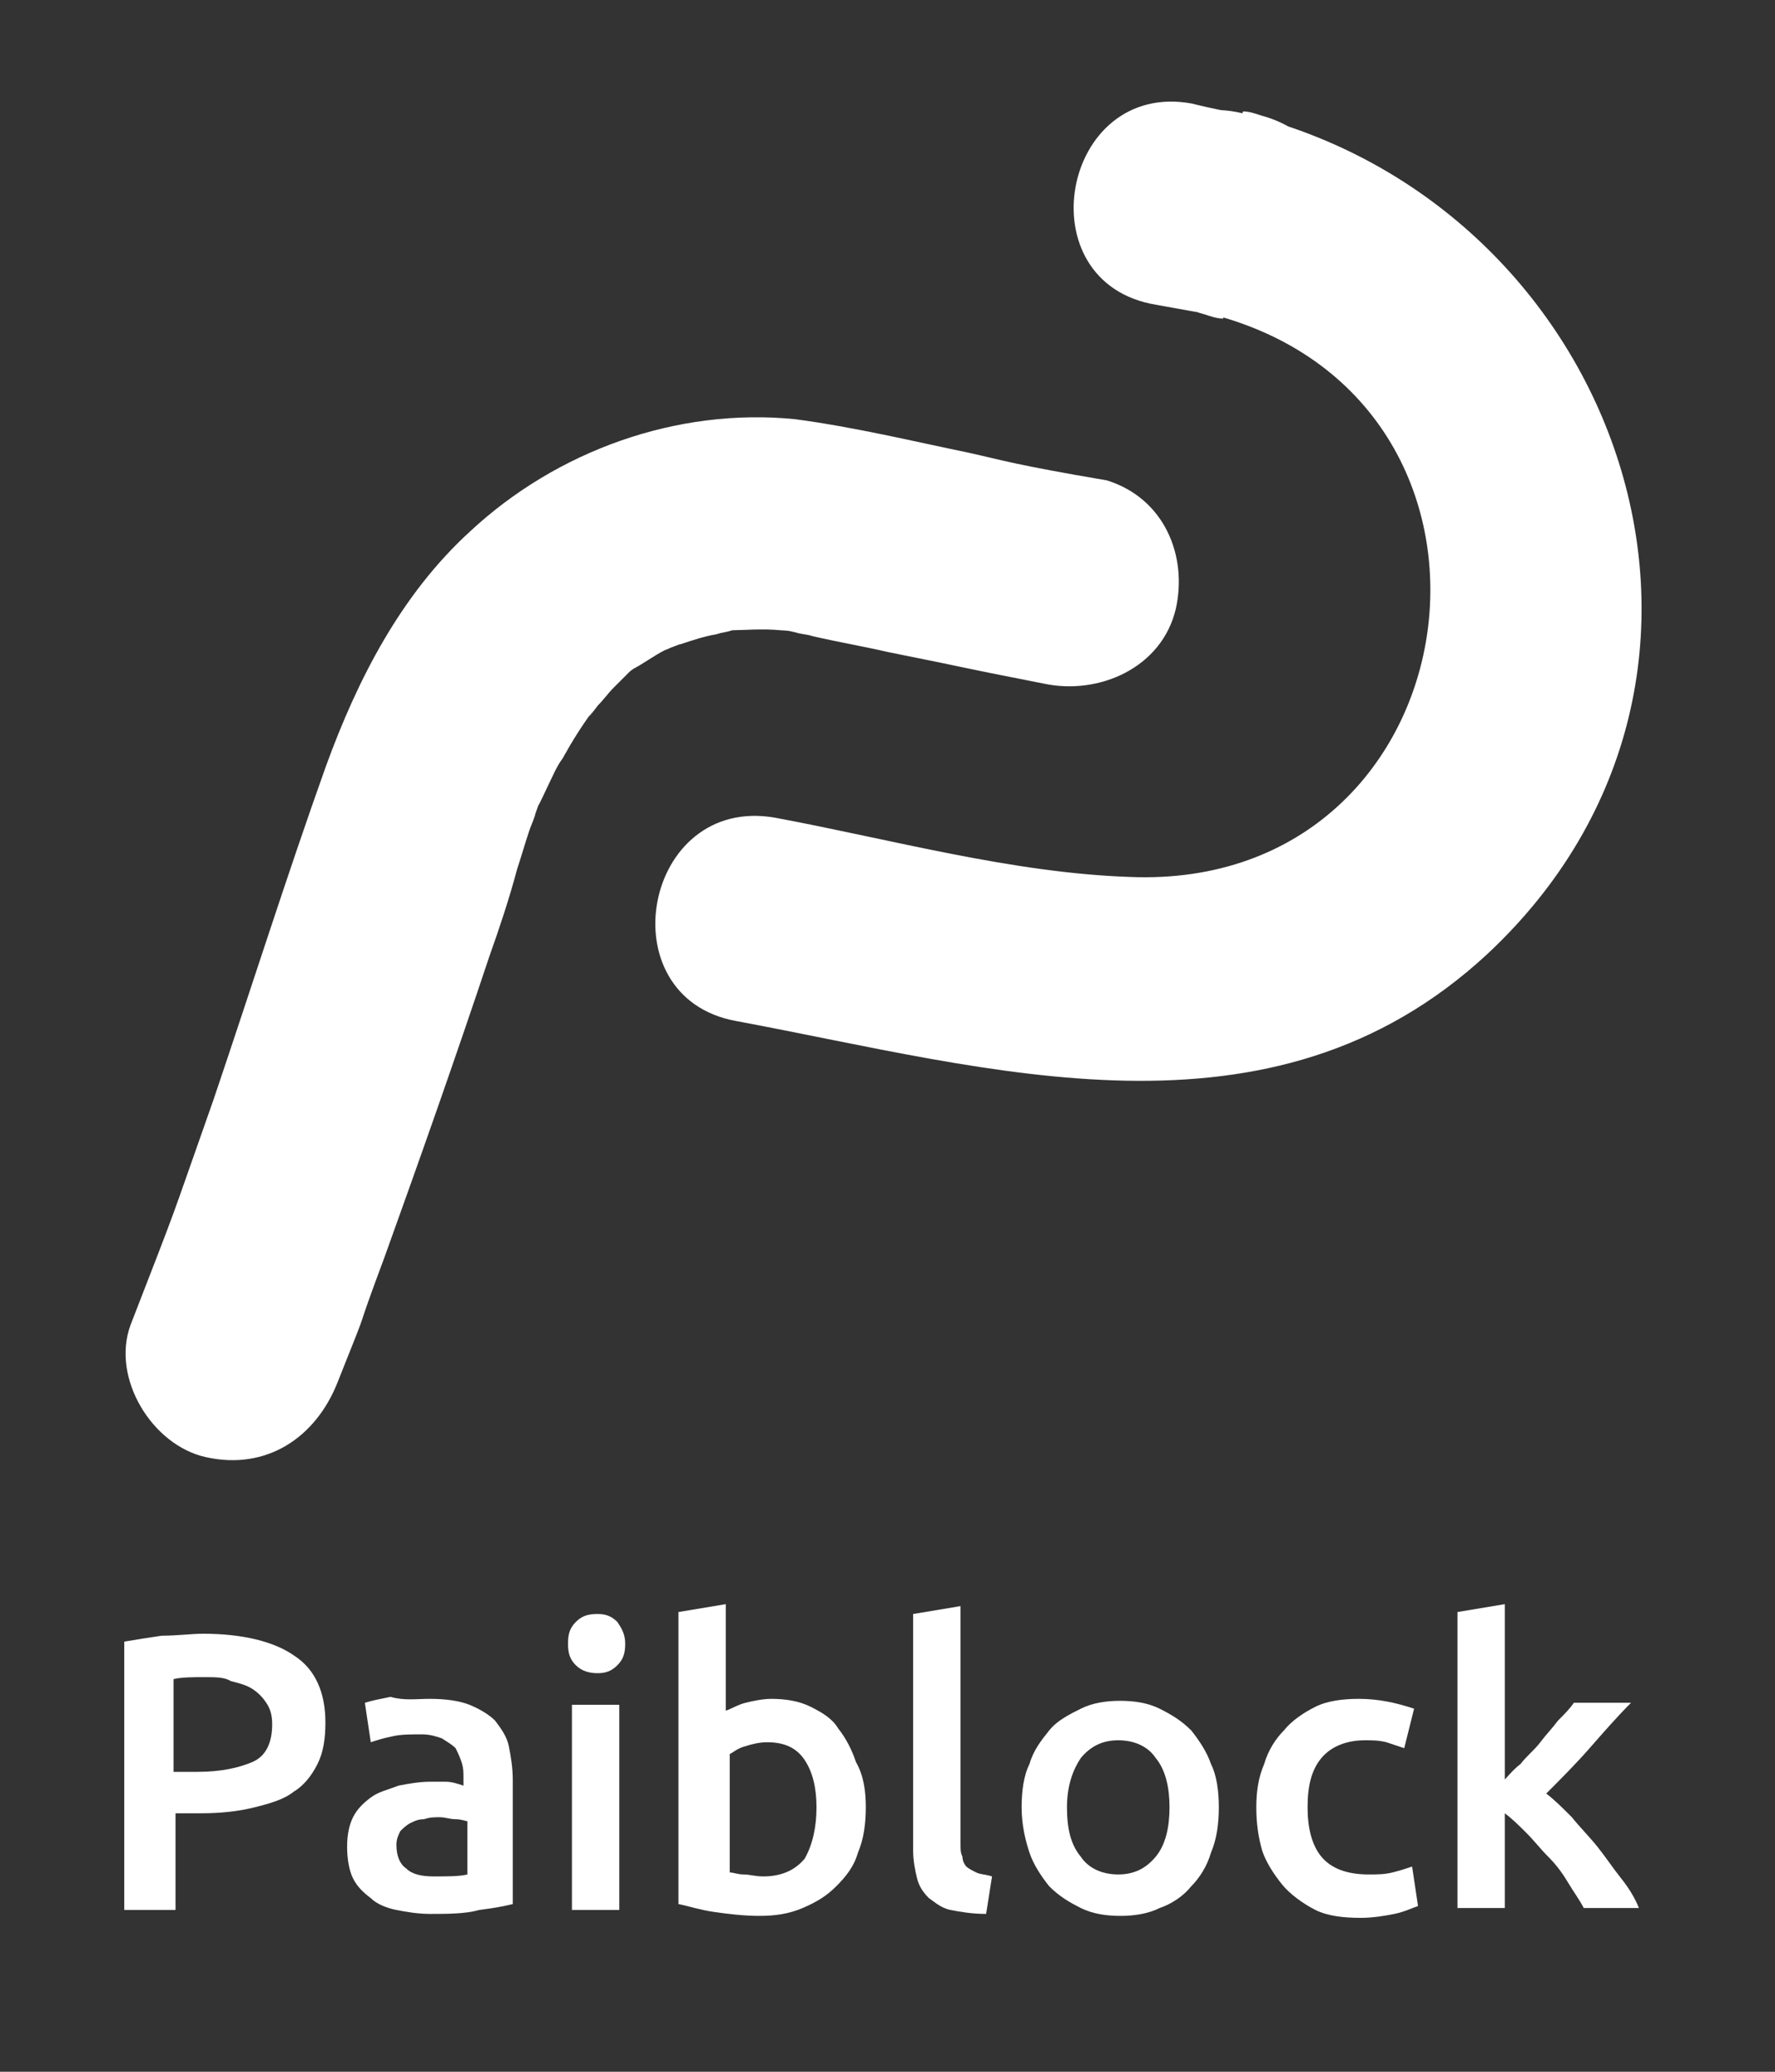
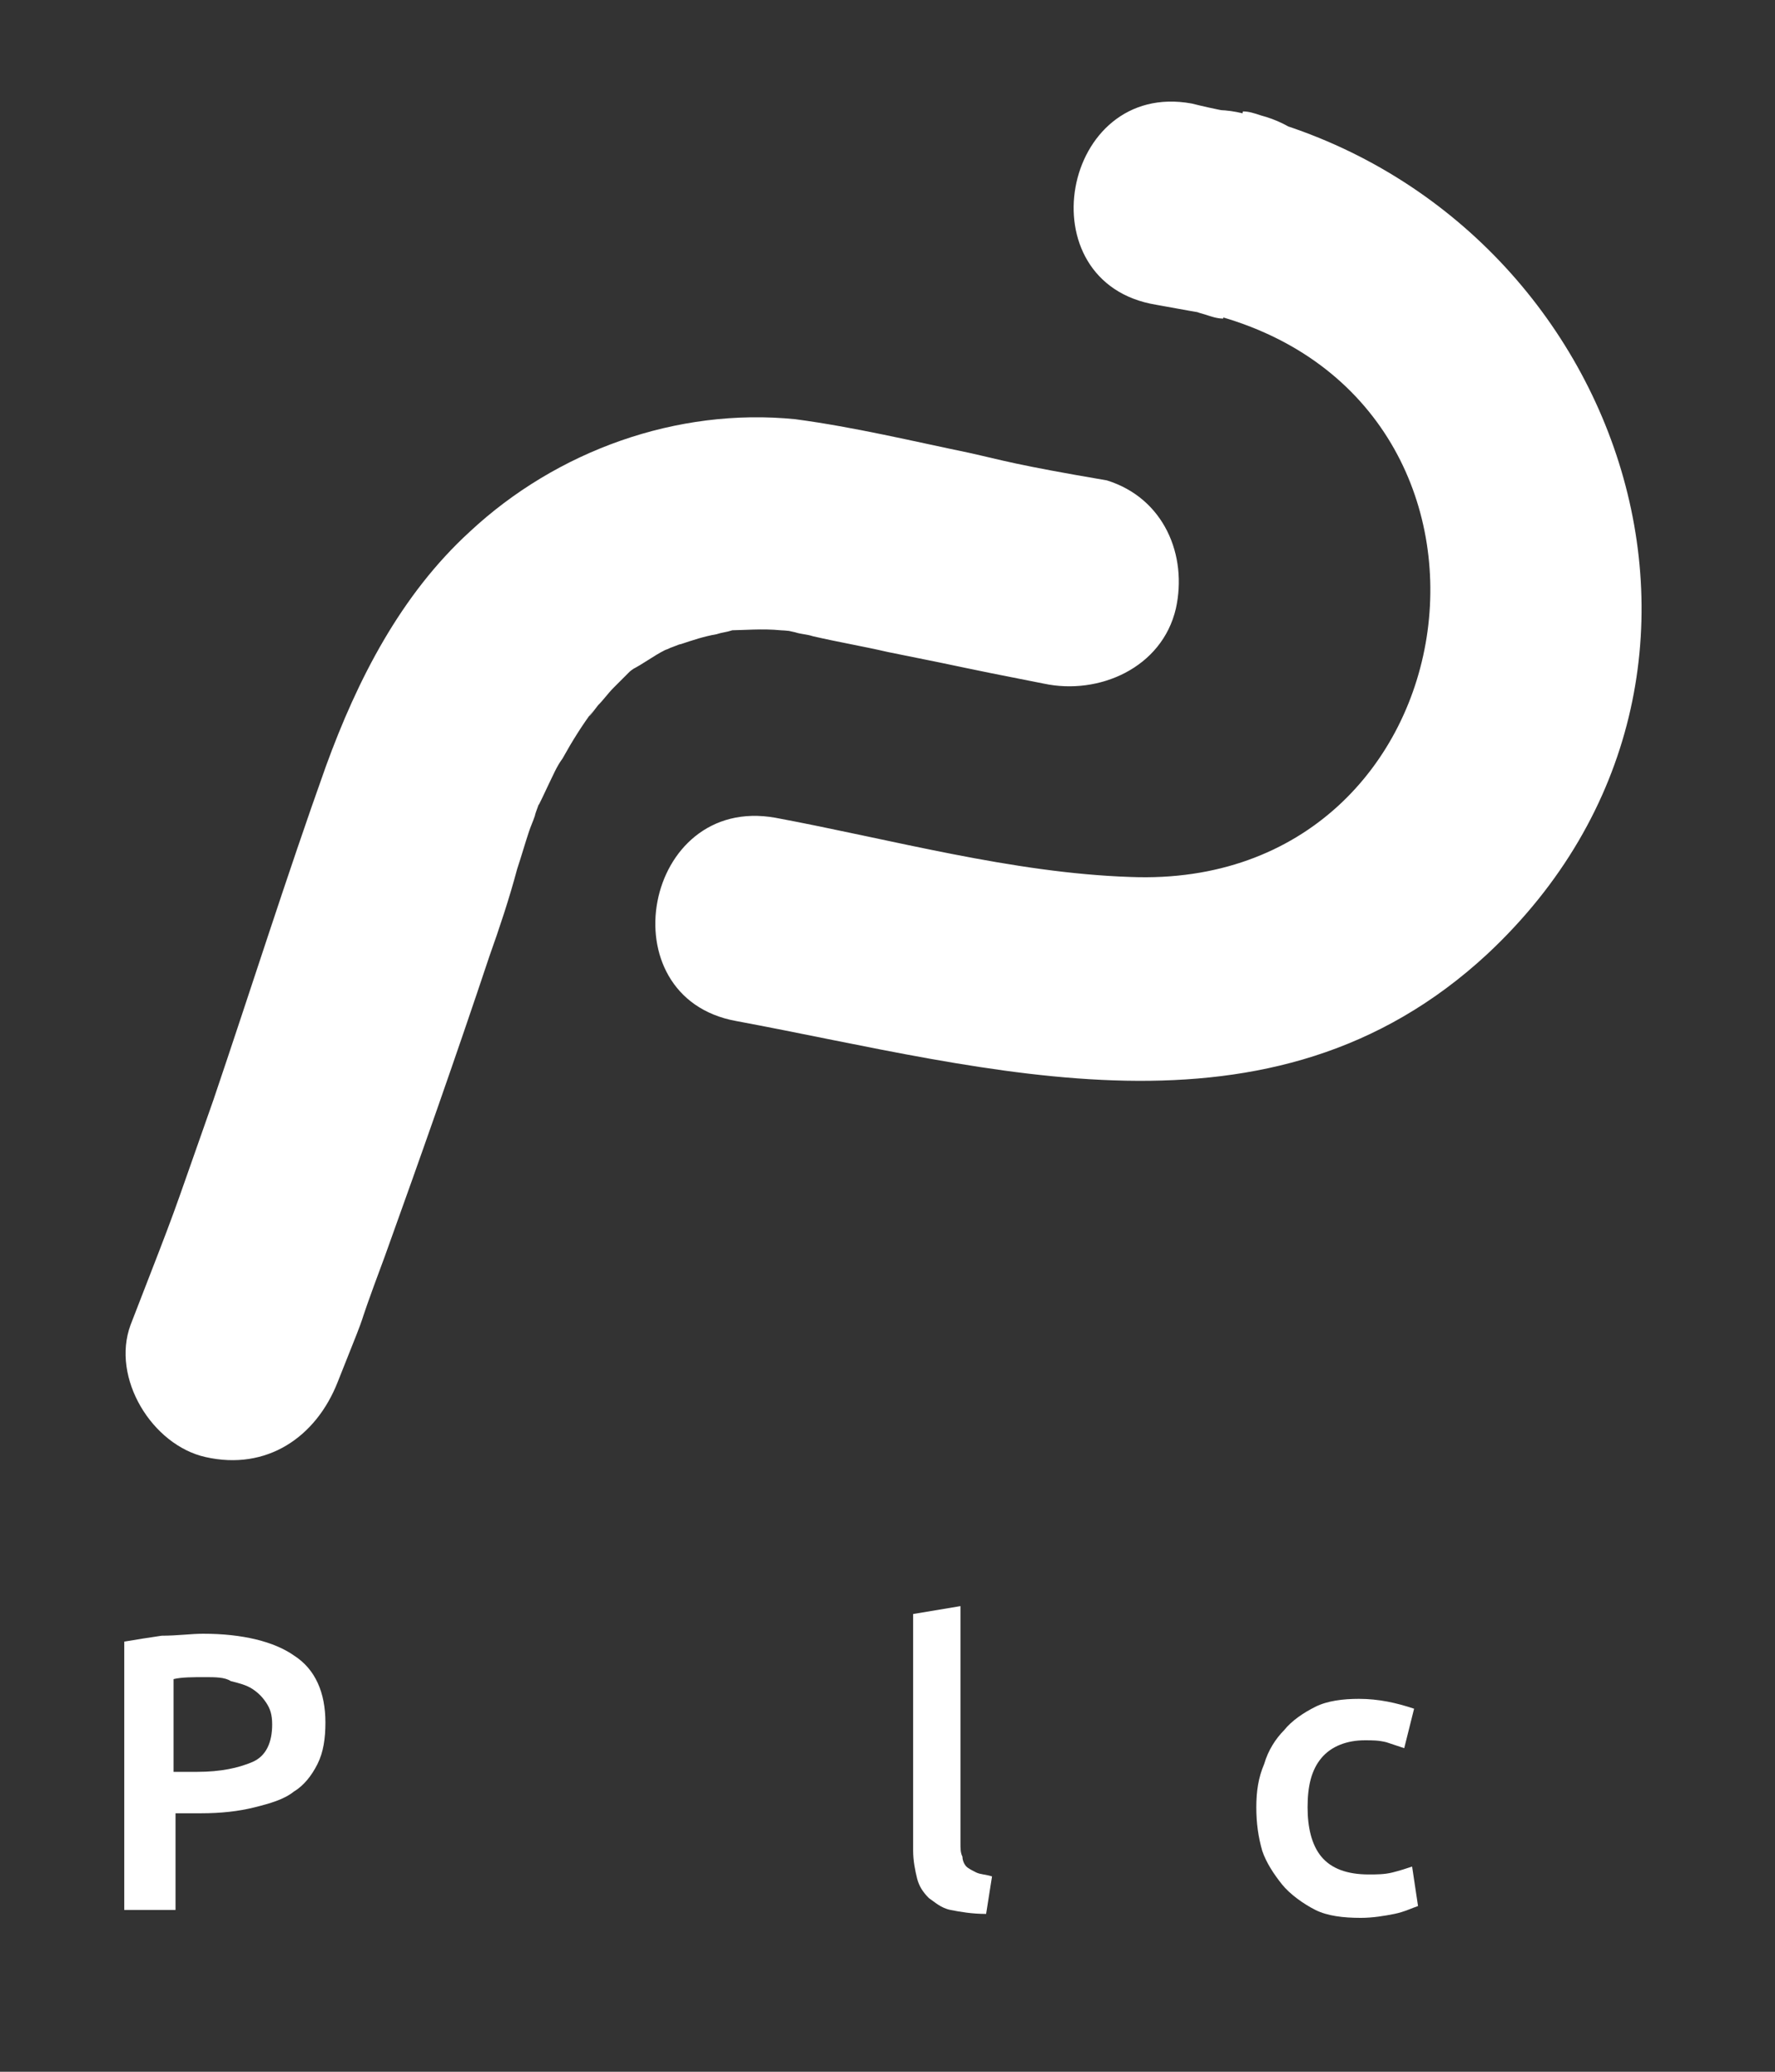
<svg xmlns="http://www.w3.org/2000/svg" id="Layer_1" x="0px" y="0px" viewBox="0 0 90 105" style="enable-background:new 0 0 90 105;" xml:space="preserve">
  <rect x="0" y="0" width="90" height="105" fill="#333333" stroke="none" />
  <style type="text/css">	.st0{fill:#FFFFFF;}</style>
  <g id="layer1" transform="translate(-12.779,-143.454)">
    <path id="path76-7-5-9-3-8-5-1-2-8" class="st0" d="M50.1,195.2c12.9,2.4,27.1,6.8,38.1-3.4c15.2-14.2,6.7-38-12.4-42.6  c-6.6-1.6-8.3,8.5-1.9,10.2c0.3,0.1,0.6,0.2,0.9,0.2c0.6-3.4,1.3-6.8,1.9-10.2c-1.2-0.2-2.3-0.4-3.5-0.7c-6.6-1.2-8.5,9.1-1.8,10.2  c1.1,0.2,2.2,0.4,3.4,0.6c6.7,1.3,8.3-8.5,1.9-10.2c-0.3-0.1-0.6-0.2-0.9-0.2c-0.6,3.4-1.3,6.8-1.9,10.2  c17.4,4.2,13.9,29.3-3.8,28.6c-6-0.2-12.1-1.9-18-3C45.4,183.7,43.5,194,50.1,195.2L50.1,195.2z" />
    <path id="path110-7-5-5-2-24-9-4-1-2" class="st0" d="M61.9,166.4c-2.9-0.6-5.8-1.3-8.8-1.7c-6-0.6-12.1,1.6-16.5,5.7  c-3.5,3.2-5.7,7.5-7.3,11.9c-2,5.6-3.8,11.3-5.7,16.9c-2.4,6.8-1.6,4.7-4.2,11.4c-1,2.7,1.1,6.1,3.8,6.7c3.1,0.7,5.6-1,6.7-3.8  c2-5,0.5-1.3,2.4-6.4c1.8-5,3.6-10.1,5.3-15.2c0.5-1.4,1-2.9,1.4-4.4c0.2-0.6,0.4-1.3,0.6-1.9c0.1-0.3,0.2-0.5,0.3-0.8  c0-0.1,0.4-1.1,0.2-0.6c-0.1,0.3,0.4-0.8,0.5-1c0.2-0.4,0.4-0.9,0.7-1.3c0.5-0.9,1-1.7,1.6-2.5c-0.5,0.7-0.1,0.2,0.2-0.2  c0.3-0.3,0.5-0.6,0.8-0.9c0.3-0.3,0.5-0.5,0.8-0.8c0.1-0.1,0.3-0.2,0.4-0.3c0.5-0.5-0.8,0.5-0.3,0.2c0.6-0.3,1.1-0.7,1.7-1  c0.3-0.1,0.6-0.3,0.8-0.4c0.5-0.3-0.6,0.3-0.6,0.3c0.1,0,0.5-0.2,0.6-0.2c0.6-0.2,1.2-0.4,1.8-0.5c0.3-0.1,0.5-0.1,0.8-0.2  c1.1-0.2-1.1,0.1-0.3,0c0.9,0,1.8-0.1,2.8,0c0.3,0,1.7,0.2,0.4,0c-1.2-0.2-0.1,0,0.3,0.1c0.3,0.1,0.6,0.1,0.9,0.2  c1.3,0.3,2.5,0.5,3.8,0.8c5,1,2.8,0.6,7.9,1.6c2.8,0.6,6-0.8,6.7-3.8c0.6-2.7-0.6-5.6-3.5-6.5C64.2,167,63.7,166.8,61.9,166.4  L61.9,166.4z" />
  </g>
  <g>
    <path class="st0" d="M10.3,82.8c2,0,3.6,0.4,4.6,1.1c1.1,0.7,1.6,1.9,1.6,3.4c0,0.8-0.1,1.5-0.4,2.1c-0.3,0.6-0.7,1.1-1.2,1.4  c-0.5,0.4-1.2,0.6-2,0.8c-0.8,0.2-1.7,0.3-2.7,0.3H8.9v4.9H6.3V83.2c0.6-0.1,1.2-0.2,1.9-0.3C9,82.9,9.7,82.8,10.3,82.8z M10.4,85  c-0.6,0-1.2,0-1.6,0.1v4.7h1.2c1.2,0,2.1-0.2,2.8-0.5c0.7-0.3,1-1,1-1.9c0-0.5-0.1-0.8-0.3-1.1c-0.2-0.3-0.4-0.5-0.7-0.7  c-0.3-0.2-0.7-0.3-1.1-0.4C11.4,85,10.9,85,10.4,85z" />
-     <path class="st0" d="M21.8,86.1c0.8,0,1.5,0.1,2,0.3c0.5,0.2,1,0.5,1.3,0.8c0.3,0.4,0.6,0.8,0.7,1.3c0.1,0.5,0.2,1.1,0.2,1.7v6.3  c-0.4,0.1-0.9,0.2-1.7,0.3C23.6,97,22.7,97,21.8,97c-0.6,0-1.2-0.1-1.7-0.2c-0.5-0.1-1-0.3-1.3-0.6c-0.4-0.3-0.7-0.6-0.9-1  c-0.2-0.4-0.3-1-0.3-1.6c0-0.6,0.1-1.1,0.3-1.5s0.5-0.7,0.9-1c0.4-0.3,0.9-0.4,1.4-0.6c0.5-0.1,1.1-0.2,1.6-0.2c0.3,0,0.5,0,0.8,0  c0.3,0,0.6,0.1,0.9,0.2v-0.4c0-0.3,0-0.5-0.1-0.8c-0.1-0.3-0.2-0.5-0.3-0.7c-0.2-0.2-0.4-0.3-0.7-0.5c-0.3-0.1-0.6-0.2-1-0.2  c-0.6,0-1.1,0-1.5,0.1c-0.5,0.1-0.8,0.2-1.1,0.3l-0.3-2c0.3-0.1,0.8-0.2,1.3-0.3C20.5,86.2,21.1,86.1,21.8,86.1z M22,95.1  c0.7,0,1.3,0,1.7-0.1v-2.7c-0.1,0-0.3-0.1-0.6-0.1c-0.3,0-0.5-0.1-0.8-0.1c-0.3,0-0.5,0-0.8,0.1c-0.3,0-0.5,0.1-0.7,0.2  c-0.2,0.1-0.4,0.3-0.5,0.4c-0.1,0.2-0.2,0.4-0.2,0.7c0,0.6,0.2,1,0.5,1.2C20.9,95,21.4,95.1,22,95.1z" />
-     <path class="st0" d="M31.7,83.3c0,0.5-0.1,0.8-0.4,1.1c-0.3,0.3-0.6,0.4-1,0.4c-0.4,0-0.8-0.1-1.1-0.4c-0.3-0.3-0.4-0.6-0.4-1.1  c0-0.5,0.1-0.8,0.4-1.1c0.3-0.3,0.6-0.4,1.1-0.4c0.4,0,0.7,0.1,1,0.4C31.5,82.5,31.7,82.8,31.7,83.3z M31.4,96.8H29V86.4h2.4V96.8z  " />
-     <path class="st0" d="M43.9,91.6c0,0.8-0.1,1.6-0.4,2.3c-0.2,0.7-0.6,1.2-1.1,1.7c-0.5,0.5-1,0.8-1.7,1.1c-0.7,0.3-1.4,0.4-2.2,0.4  c-0.8,0-1.6-0.1-2.3-0.2c-0.7-0.1-1.3-0.3-1.8-0.4V81.7l2.4-0.4v5.4c0.3-0.1,0.6-0.3,1-0.4c0.4-0.1,0.9-0.2,1.3-0.2  c0.7,0,1.4,0.1,2,0.4c0.6,0.3,1.1,0.6,1.4,1.1c0.4,0.5,0.7,1.1,0.9,1.7C43.8,90,43.9,90.8,43.9,91.6z M41.4,91.6  c0-1-0.2-1.8-0.6-2.4c-0.4-0.6-1-0.9-1.9-0.9c-0.4,0-0.8,0.1-1.1,0.2c-0.4,0.1-0.6,0.3-0.8,0.4v6c0.2,0,0.4,0.1,0.7,0.1  c0.3,0,0.6,0.1,1,0.1c0.9,0,1.6-0.3,2.1-0.9C41.2,93.5,41.4,92.6,41.4,91.6z" />
    <path class="st0" d="M50,97c-0.7,0-1.3-0.1-1.8-0.2c-0.5-0.1-0.8-0.4-1.1-0.6c-0.3-0.3-0.5-0.6-0.6-1c-0.1-0.4-0.2-0.9-0.2-1.4v-12  l2.4-0.4v12c0,0.3,0,0.5,0.1,0.7c0,0.2,0.1,0.4,0.2,0.5c0.1,0.1,0.3,0.2,0.5,0.3s0.5,0.1,0.8,0.2L50,97z" />
-     <path class="st0" d="M61.8,91.6c0,0.8-0.1,1.6-0.4,2.3c-0.2,0.7-0.6,1.3-1,1.7c-0.4,0.5-1,0.9-1.6,1.1c-0.6,0.3-1.3,0.4-2,0.4  c-0.7,0-1.4-0.1-2-0.4c-0.6-0.3-1.1-0.6-1.6-1.1c-0.4-0.5-0.8-1.1-1-1.7s-0.4-1.4-0.4-2.3c0-0.8,0.1-1.6,0.4-2.2  c0.2-0.7,0.6-1.2,1-1.7c0.4-0.5,1-0.8,1.6-1.1c0.6-0.3,1.3-0.4,2-0.4c0.7,0,1.4,0.1,2,0.4c0.6,0.3,1.1,0.6,1.6,1.1  c0.4,0.5,0.8,1.1,1,1.7C61.7,90,61.8,90.8,61.8,91.6z M59.3,91.6c0-1-0.2-1.9-0.7-2.5c-0.4-0.6-1.1-0.9-1.9-0.9  c-0.8,0-1.4,0.3-1.9,0.9c-0.4,0.6-0.7,1.4-0.7,2.5c0,1.1,0.2,1.9,0.7,2.5c0.4,0.6,1.1,0.9,1.9,0.9c0.8,0,1.4-0.3,1.9-0.9  C59.1,93.5,59.3,92.6,59.3,91.6z" />
    <path class="st0" d="M63.7,91.6c0-0.8,0.1-1.5,0.4-2.2c0.2-0.7,0.6-1.3,1-1.7c0.4-0.5,1-0.9,1.6-1.2c0.6-0.3,1.4-0.4,2.2-0.4  c1,0,1.9,0.2,2.8,0.5l-0.5,2c-0.3-0.1-0.6-0.2-0.9-0.3c-0.4-0.1-0.7-0.1-1.1-0.1c-0.9,0-1.7,0.3-2.2,0.9c-0.5,0.6-0.7,1.4-0.7,2.5  c0,1,0.2,1.9,0.7,2.5c0.5,0.6,1.3,0.9,2.4,0.9c0.4,0,0.8,0,1.2-0.1c0.4-0.1,0.7-0.2,1-0.3l0.3,2c-0.3,0.1-0.7,0.3-1.2,0.4  c-0.5,0.1-1.1,0.2-1.7,0.2c-0.9,0-1.7-0.1-2.3-0.4S65.4,96,65,95.5c-0.4-0.5-0.8-1.1-1-1.7C63.8,93.1,63.7,92.4,63.7,91.6z" />
-     <path class="st0" d="M76.1,90.4c0.3-0.3,0.6-0.7,1-1c0.3-0.4,0.7-0.7,1-1.1c0.3-0.4,0.6-0.7,0.9-1.1c0.3-0.3,0.6-0.6,0.8-0.9h2.9  c-0.7,0.7-1.4,1.5-2.1,2.3c-0.7,0.8-1.5,1.6-2.2,2.3c0.4,0.3,0.8,0.7,1.3,1.2c0.4,0.5,0.9,1,1.3,1.5c0.4,0.5,0.8,1.1,1.2,1.6  c0.4,0.5,0.7,1,0.9,1.5h-2.8c-0.2-0.4-0.5-0.8-0.8-1.3c-0.3-0.5-0.6-0.9-1-1.3c-0.4-0.4-0.7-0.8-1.1-1.2c-0.4-0.4-0.7-0.7-1.1-1  v4.8h-2.4V81.7l2.4-0.4V90.4z" />
  </g>
</svg>